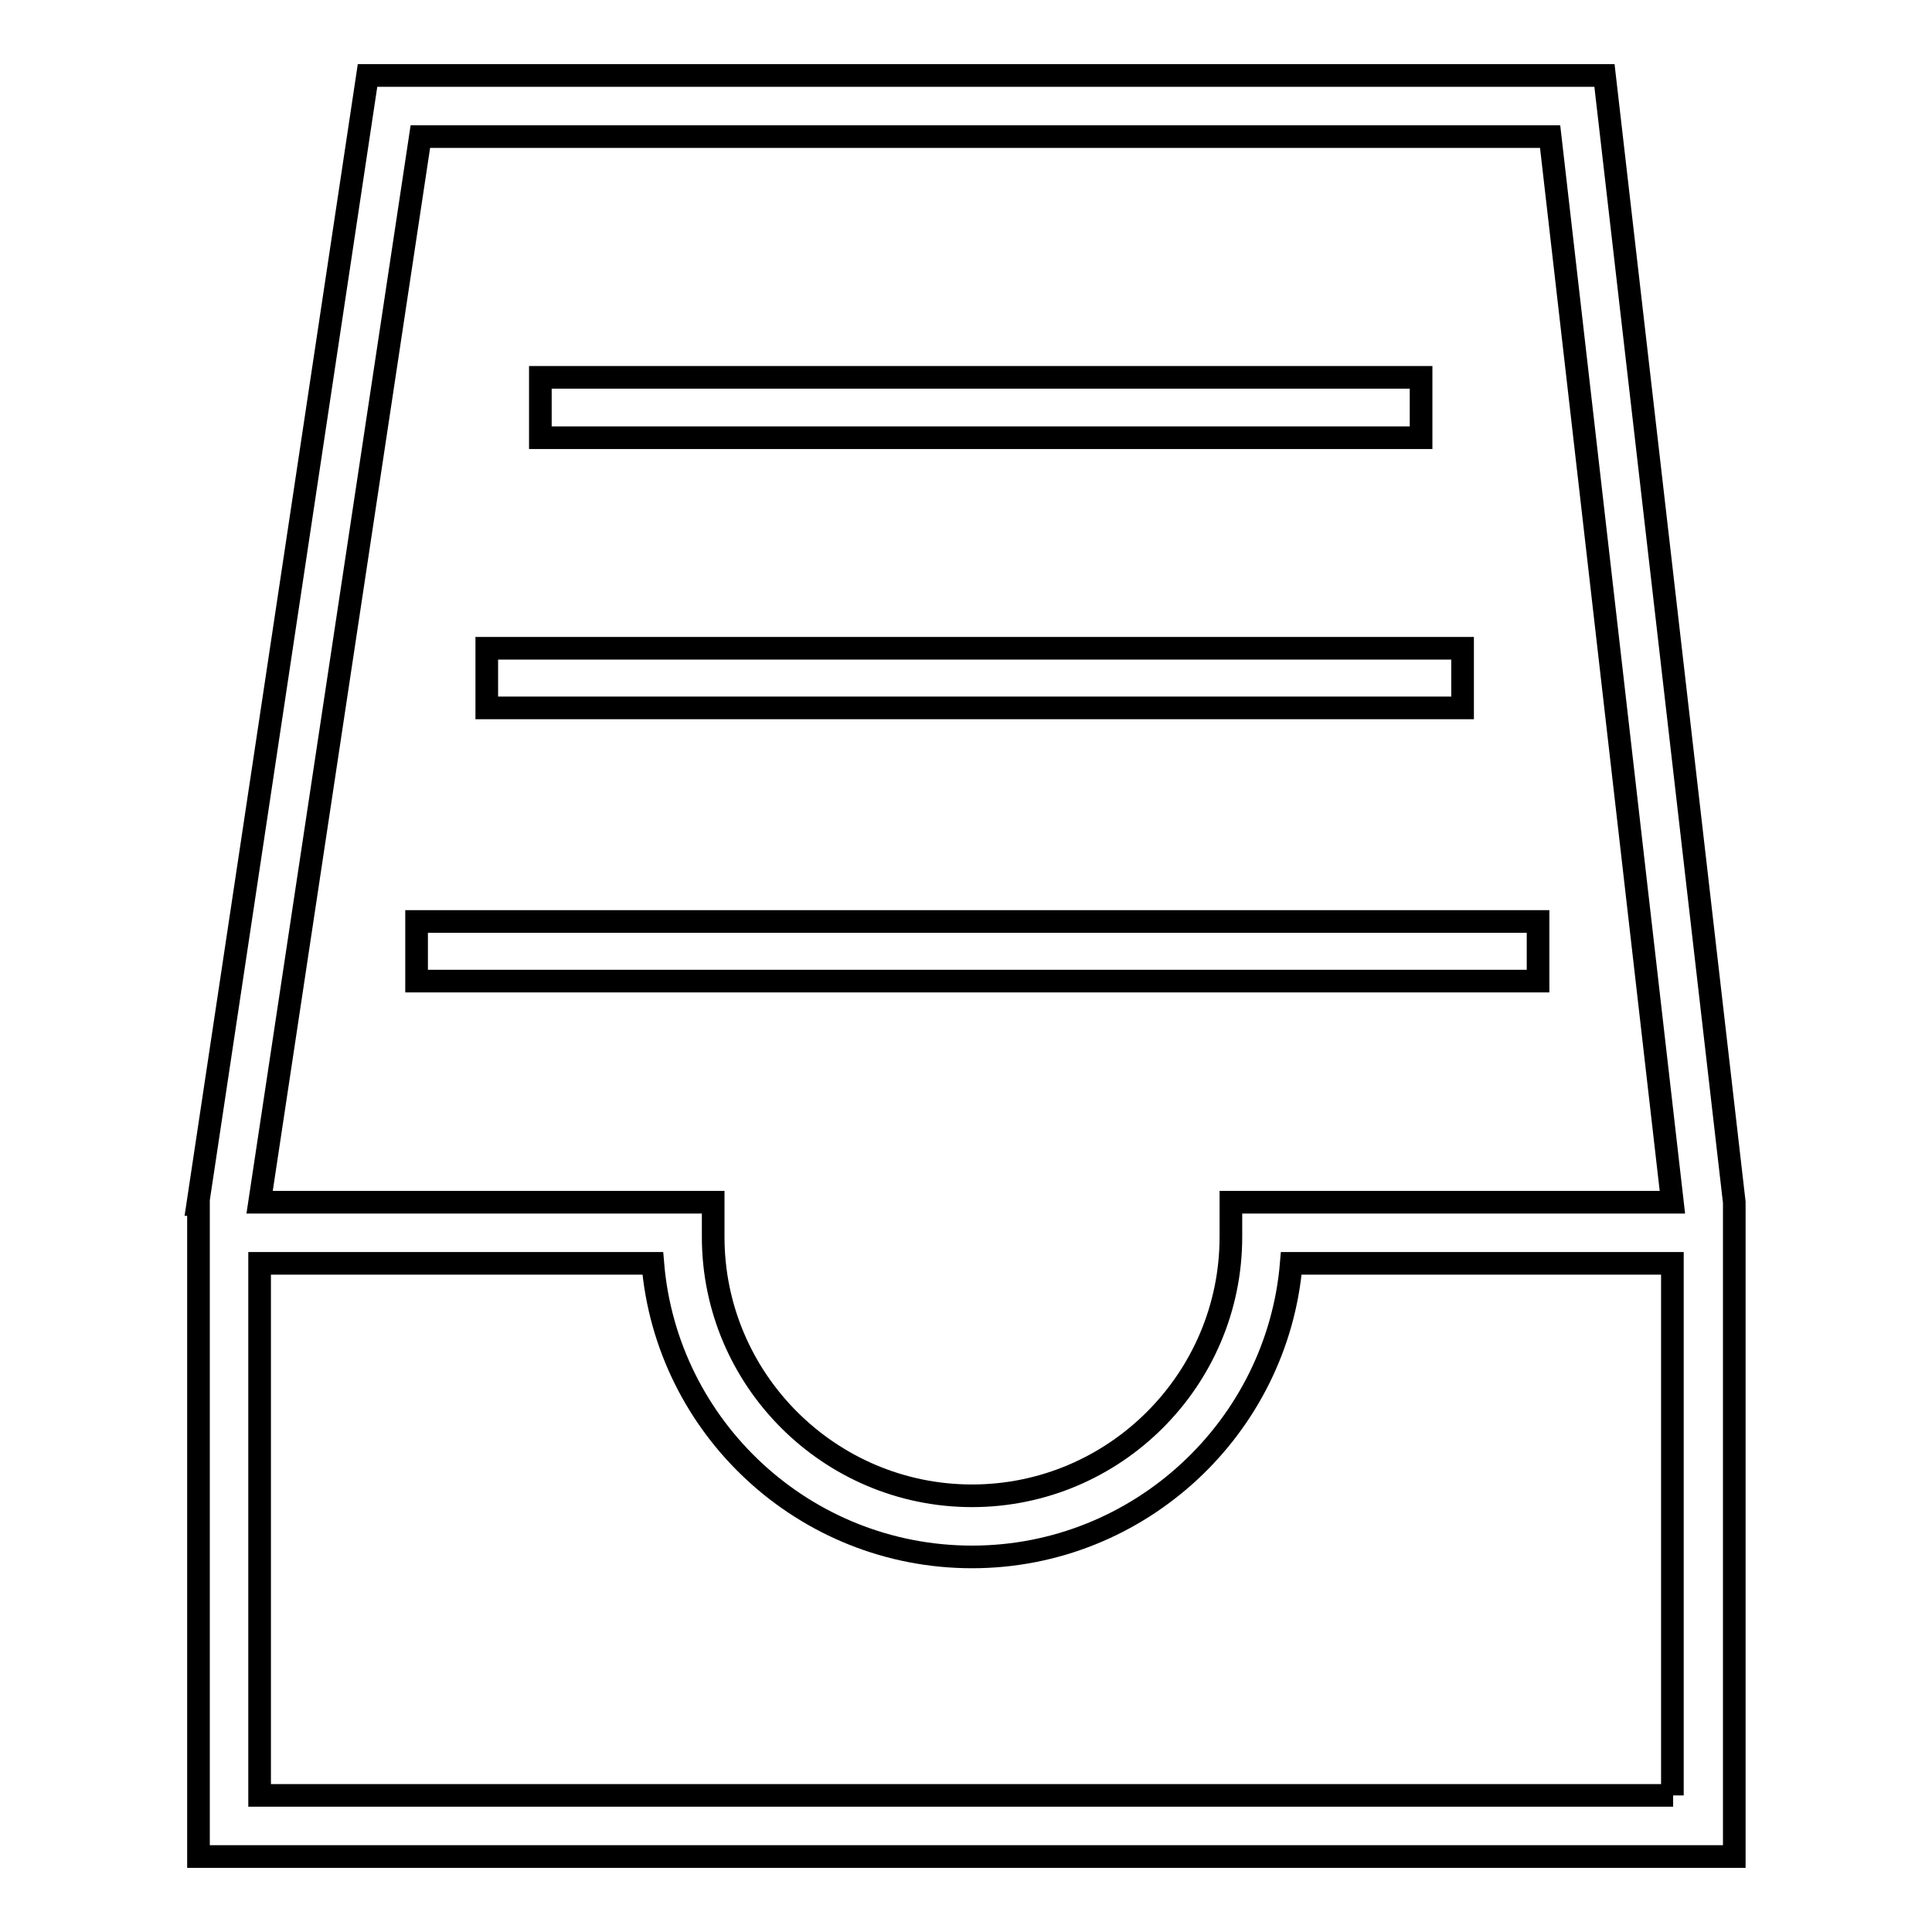
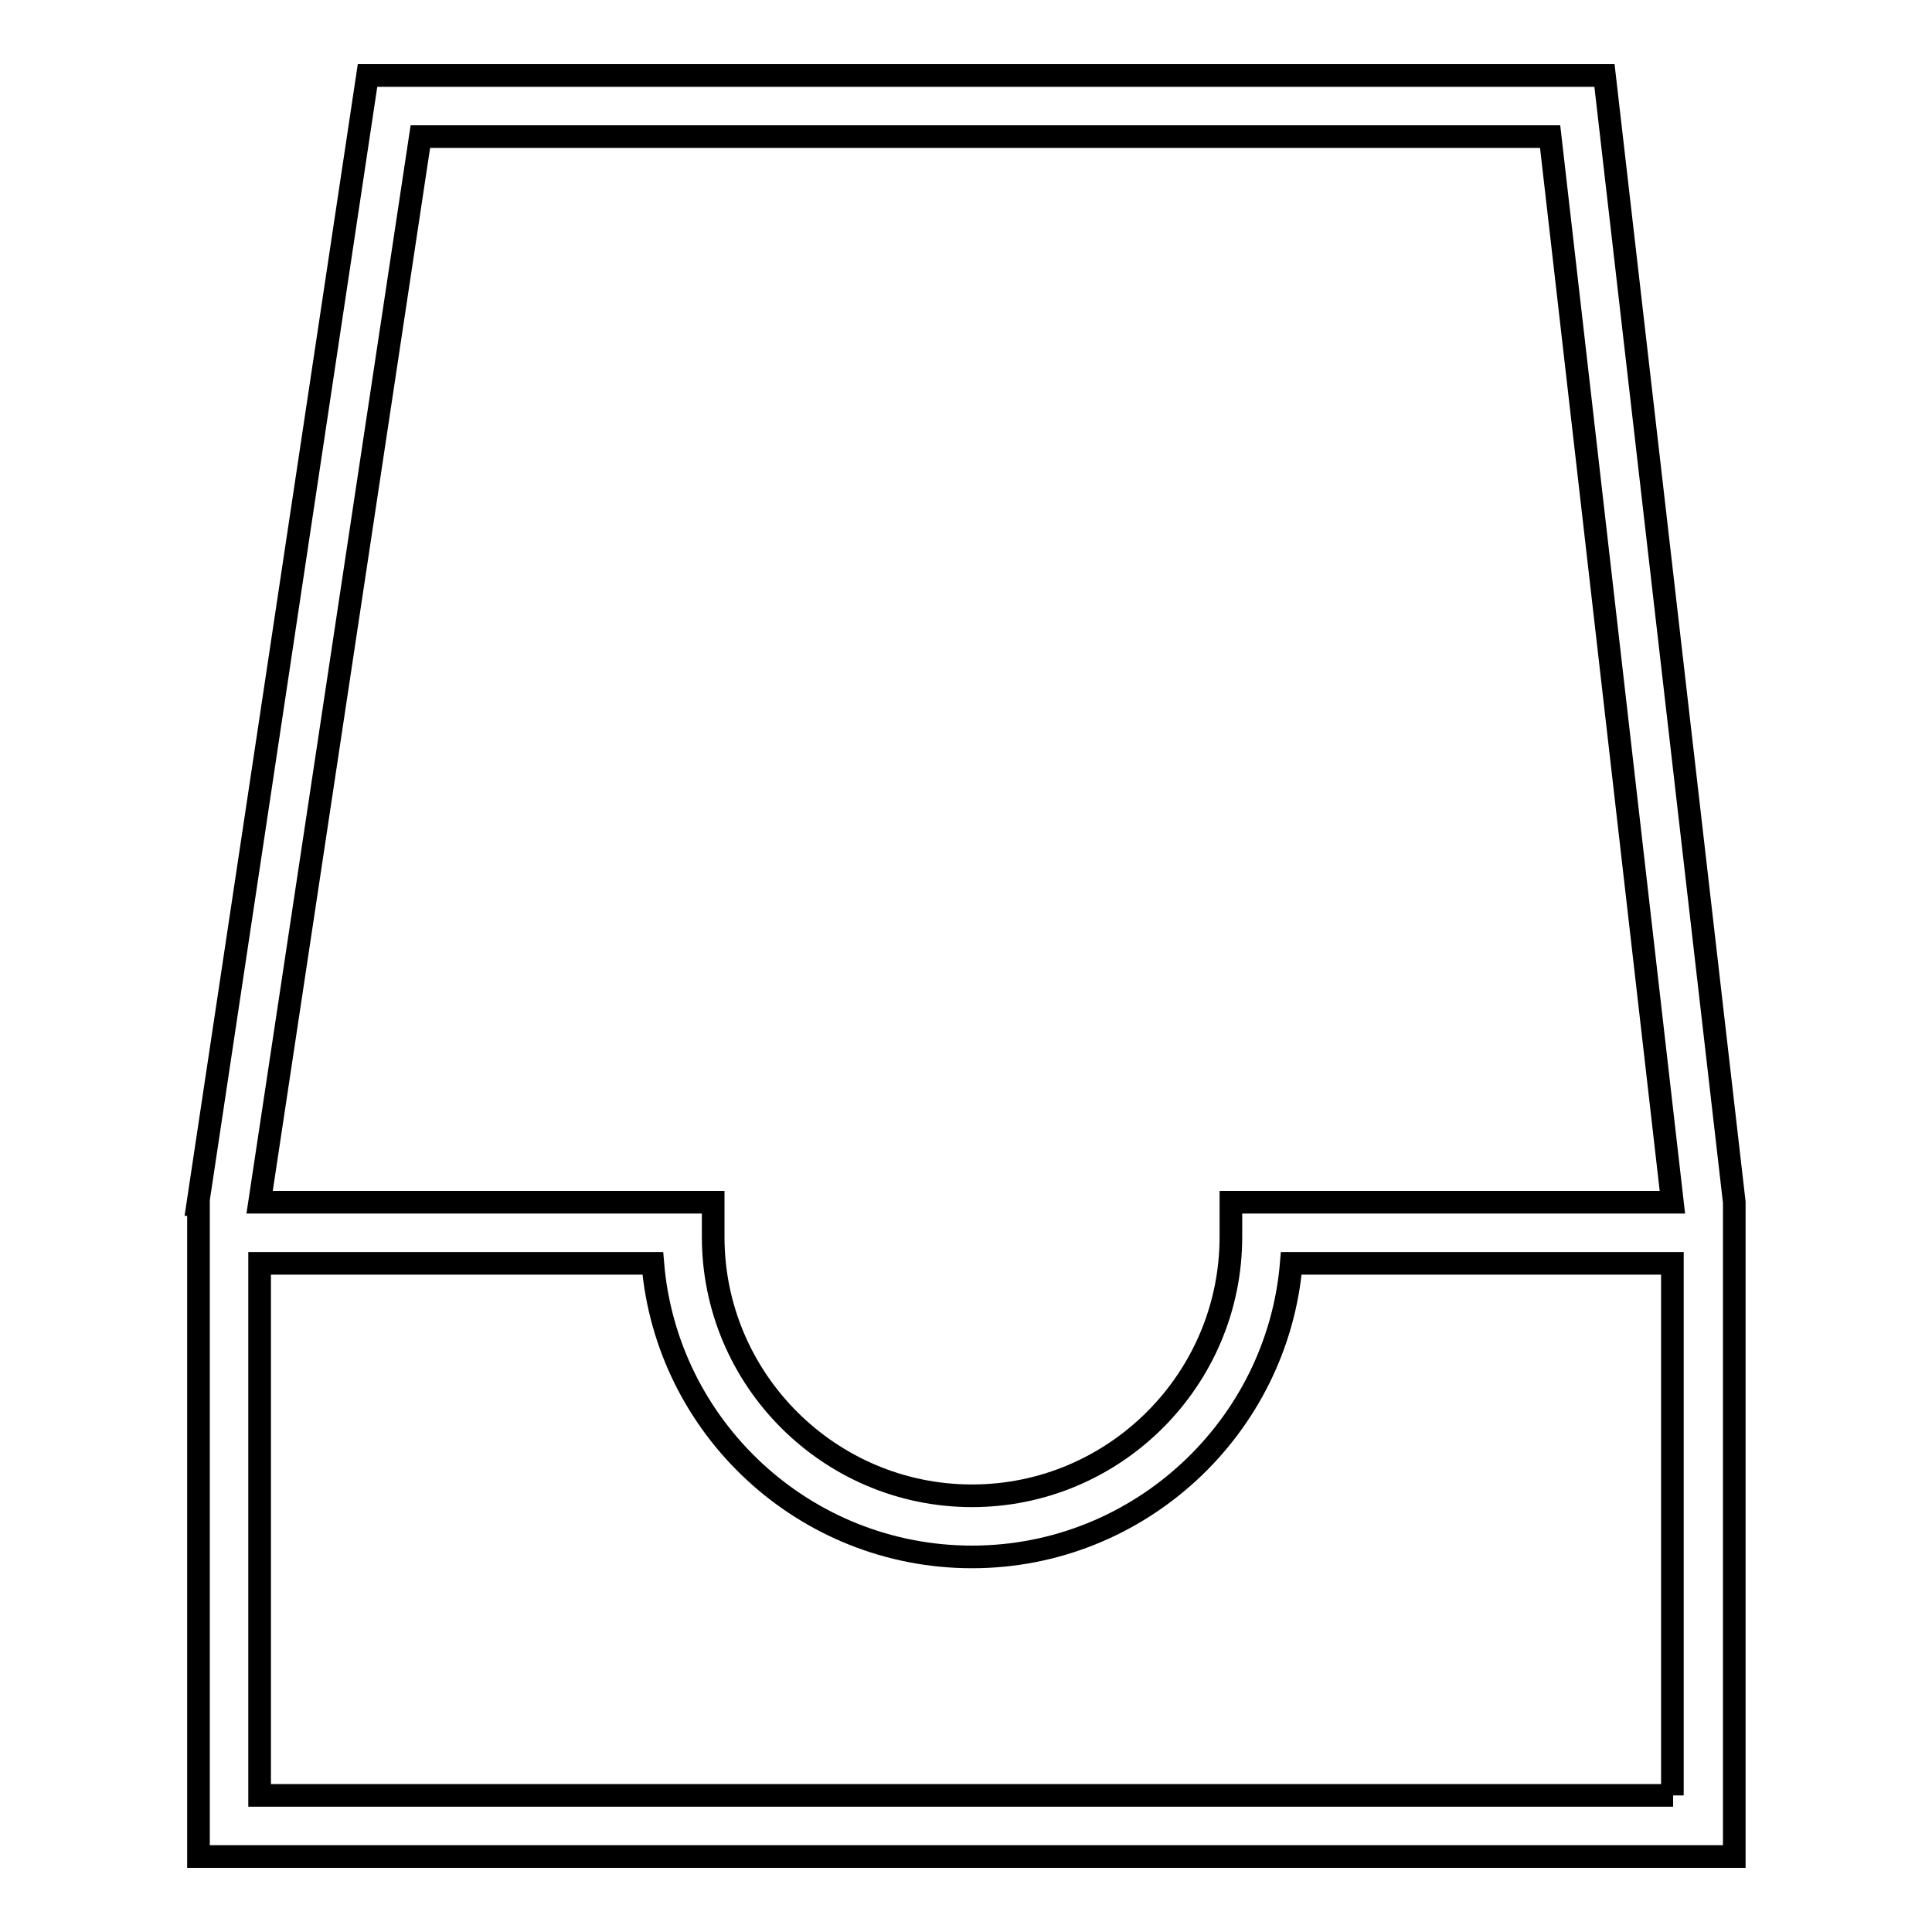
<svg xmlns="http://www.w3.org/2000/svg" version="1.1" x="0px" y="0px" viewBox="0 0 256 256" enable-background="new 0 0 256 256" xml:space="preserve">
  <g>
    <g>
      <path stroke-width="3" fill-opacity="0" stroke="#000000" d="M229.8,159.3L212.6,10H48.7L26.2,159.6l0.1,0V246h203.5L229.8,159.3L229.8,159.3z M55.7,18.1h149.7l16.2,141.2h-58.5l0,4.3c0,0.1,0,0.2,0,0.3c0,18.9-15.4,34.3-34.3,34.3c-18.9,0-34.3-15.4-34.3-34.3c0-0.1,0-0.2,0-0.3l0-4.3H34.4L55.7,18.1z M221.7,237.9H34.4v-70.5h52.1c1.8,21.8,20.1,38.9,42.3,38.9s40.5-17.2,42.3-38.9h50.5V237.9z" />
-       <path stroke-width="3" fill-opacity="0" stroke="#000000" d="M71.6,50h116.7V58H71.6V50z" />
-       <path stroke-width="3" fill-opacity="0" stroke="#000000" d="M64.5,85.9h129.3v7.9H64.5V85.9z" />
-       <path stroke-width="3" fill-opacity="0" stroke="#000000" d="M55.2,122.1h148.6v7.9H55.2V122.1z" />
    </g>
  </g>
</svg>